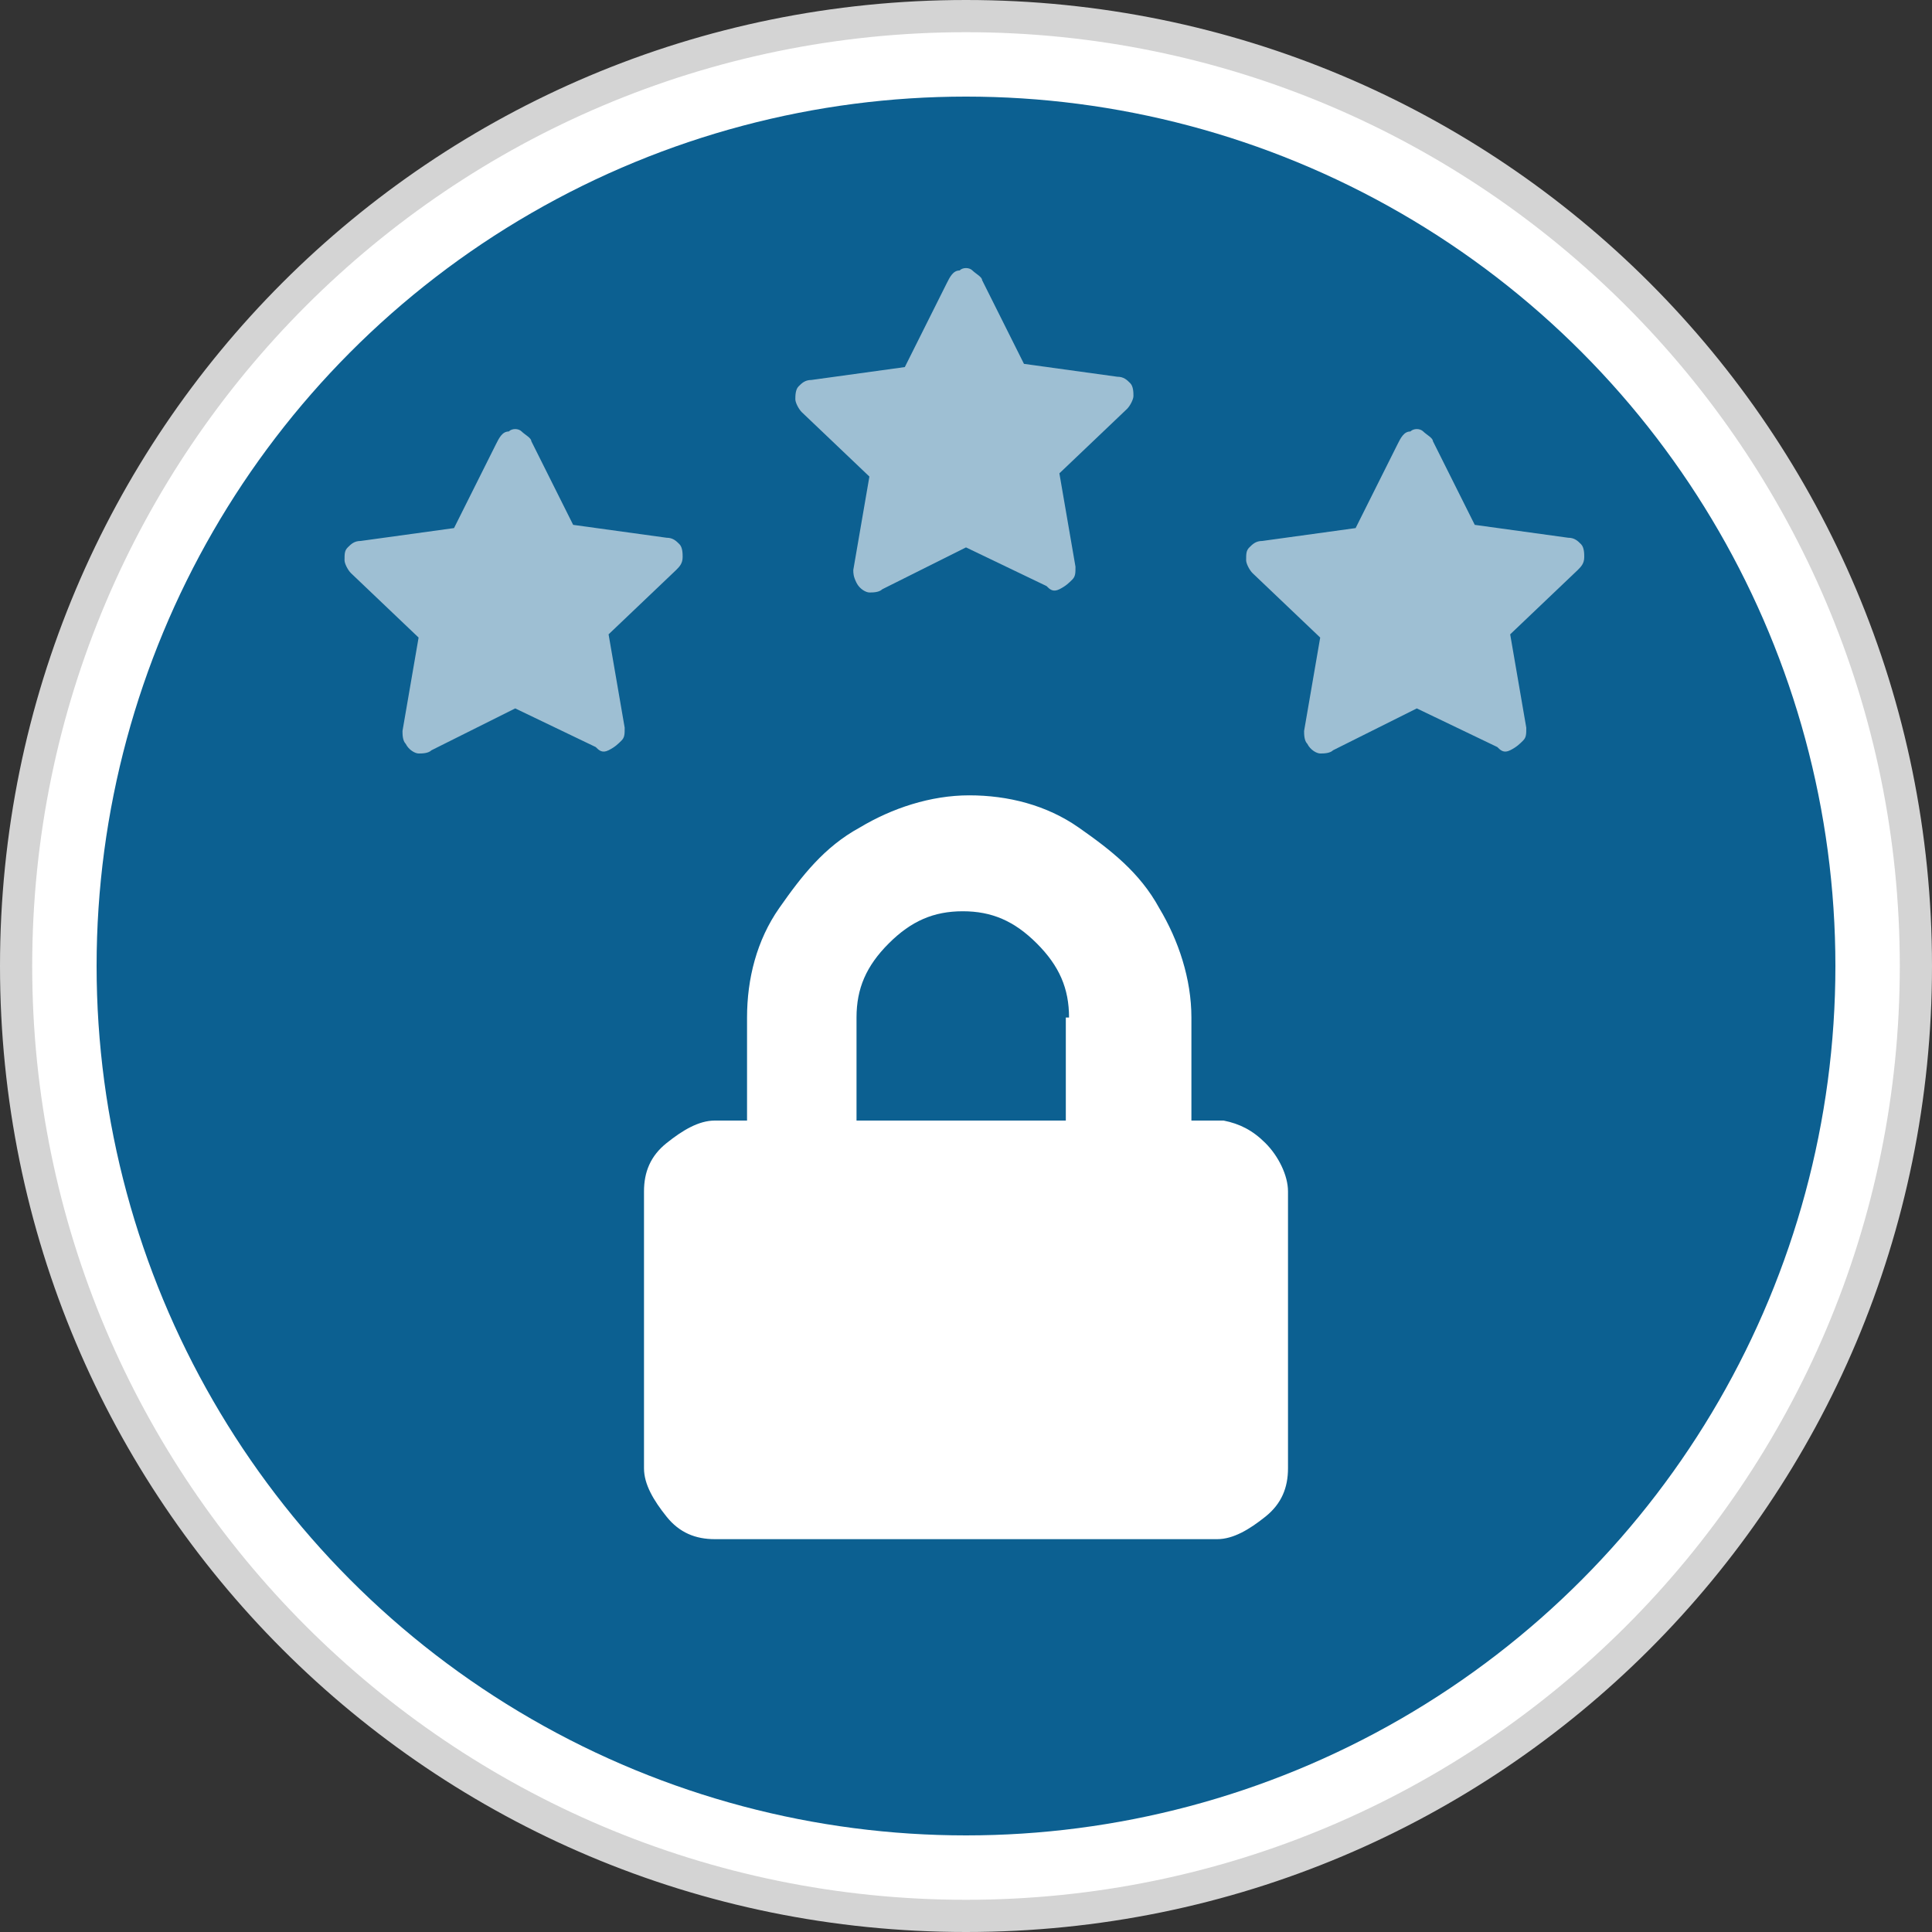
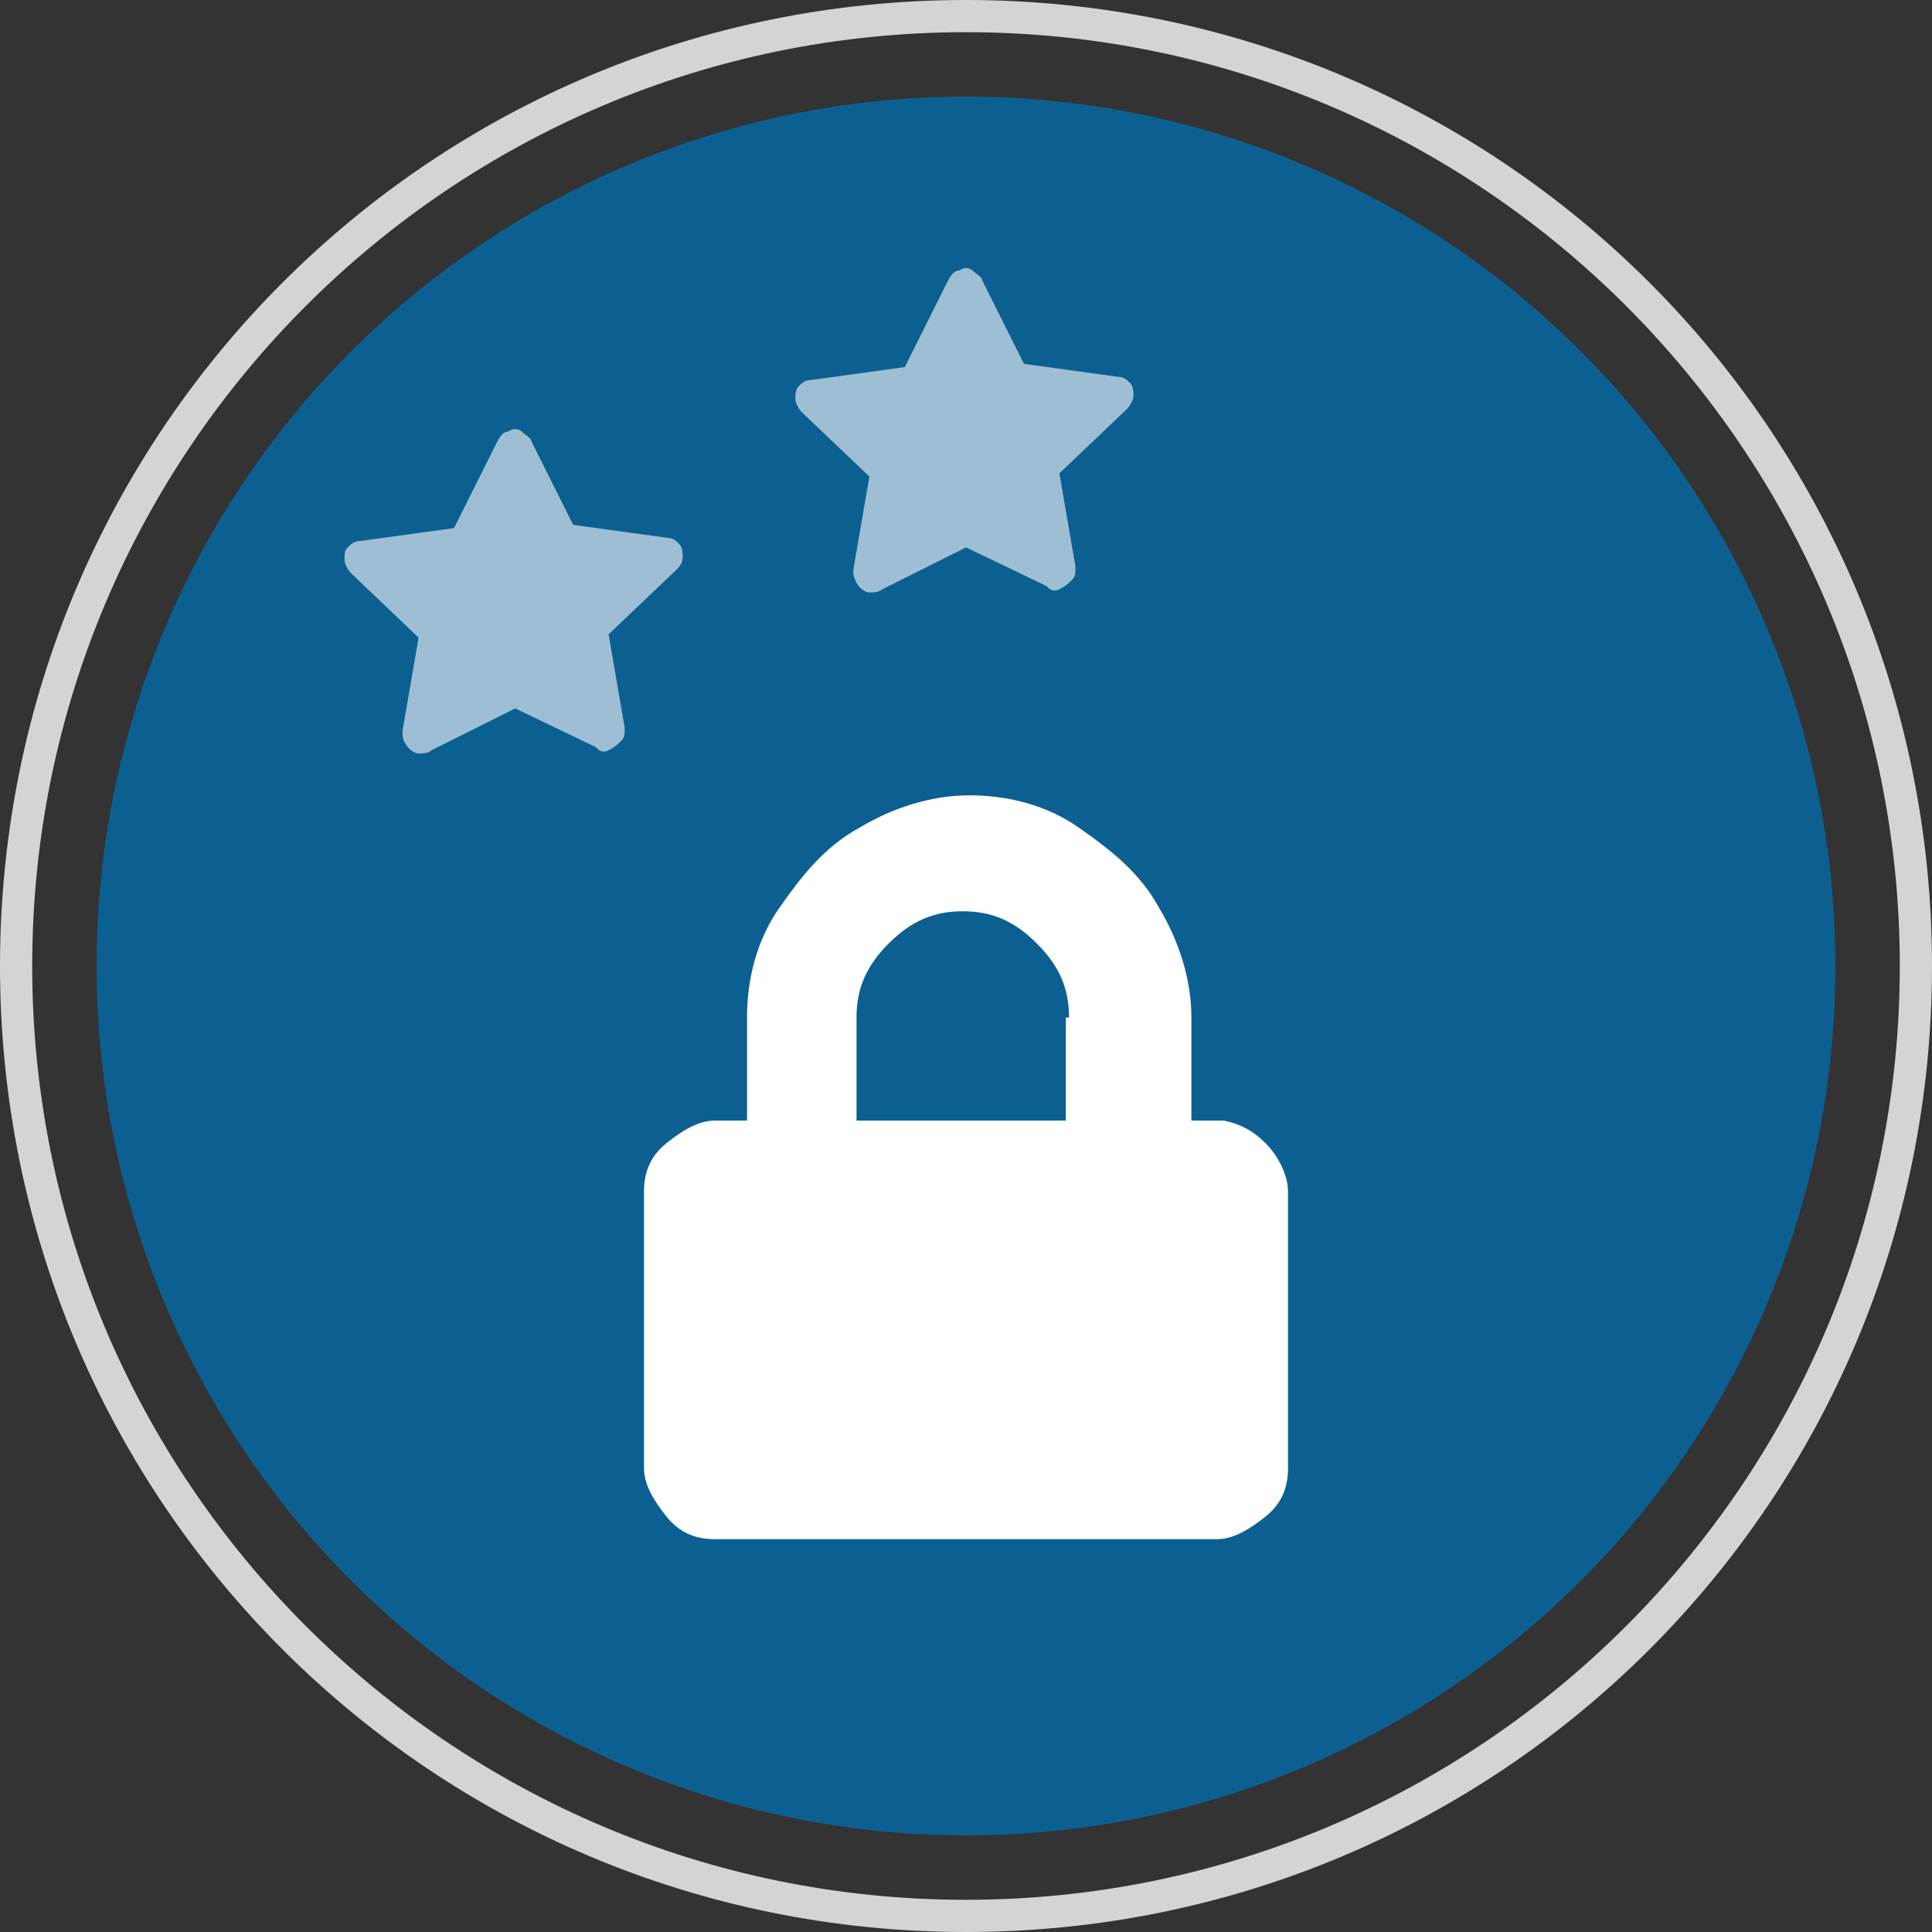
<svg xmlns="http://www.w3.org/2000/svg" version="1.1" id="Ebene_1" x="0px" y="0px" viewBox="0 0 60 60" style="enable-background:new 0 0 60 60;" xml:space="preserve">
  <rect x="0" y="0" width="60" height="60" fill="#333333" stroke="none" />
  <style type="text/css">
	.st0{fill:#FFFFFF;}
	.st1{fill:#D4D4D4;}
	.st2{fill:#0C6091;}
	.st3{fill:#9EBFD3;}
</style>
  <g>
-     <circle class="st0" cx="30" cy="30" r="29.5" />
    <path class="st1" d="M30,1c16,0,29,13,29,29S46,59,30,59S1,46,1,30S14,1,30,1 M30,0C13.4,0,0,13.4,0,30s13.4,30,30,30   s30-13.4,30-30S46.6,0,30,0L30,0z" />
  </g>
  <g>
    <circle class="st2" cx="30" cy="30" r="27" />
  </g>
  <g>
    <path class="st3" d="M29.8,8.4c0.1-0.1,0.3-0.1,0.4,0s0.3,0.2,0.3,0.3l1.3,2.6l2.9,0.4c0.2,0,0.3,0.1,0.4,0.2   c0.1,0.1,0.1,0.3,0.1,0.4s-0.1,0.3-0.2,0.4l-2.1,2l0.5,2.9c0,0.2,0,0.3-0.1,0.4s-0.2,0.2-0.4,0.3s-0.3,0-0.4-0.1L30,17l-2.6,1.3   c-0.1,0.1-0.3,0.1-0.4,0.1s-0.3-0.1-0.4-0.3s-0.1-0.3-0.1-0.4l0.5-2.9l-2.1-2c-0.1-0.1-0.2-0.3-0.2-0.4s0-0.3,0.1-0.4   c0.1-0.1,0.2-0.2,0.4-0.2l2.9-0.4l1.3-2.6C29.5,8.6,29.6,8.4,29.8,8.4z" />
  </g>
  <g>
    <path class="st3" d="M15.8,13.4c0.1-0.1,0.3-0.1,0.4,0s0.3,0.2,0.3,0.3l1.3,2.6l2.9,0.4c0.2,0,0.3,0.1,0.4,0.2s0.1,0.3,0.1,0.4   c0,0.2-0.1,0.3-0.2,0.4l-2.1,2l0.5,2.9c0,0.2,0,0.3-0.1,0.4s-0.2,0.2-0.4,0.3s-0.3,0-0.4-0.1L16,22l-2.6,1.3   c-0.1,0.1-0.3,0.1-0.4,0.1s-0.3-0.1-0.4-0.3c-0.1-0.1-0.1-0.3-0.1-0.4l0.5-2.9l-2.1-2c-0.1-0.1-0.2-0.3-0.2-0.4   c0-0.2,0-0.3,0.1-0.4s0.2-0.2,0.4-0.2l2.9-0.4l1.3-2.6C15.5,13.6,15.6,13.4,15.8,13.4z" />
  </g>
  <g>
-     <path class="st3" d="M43.8,13.4c0.1-0.1,0.3-0.1,0.4,0c0.1,0.1,0.3,0.2,0.3,0.3l1.3,2.6l2.9,0.4c0.2,0,0.3,0.1,0.4,0.2   c0.1,0.1,0.1,0.3,0.1,0.4c0,0.2-0.1,0.3-0.2,0.4l-2.1,2l0.5,2.9c0,0.2,0,0.3-0.1,0.4s-0.2,0.2-0.4,0.3s-0.3,0-0.4-0.1L44,22   l-2.6,1.3c-0.1,0.1-0.3,0.1-0.4,0.1s-0.3-0.1-0.4-0.3c-0.1-0.1-0.1-0.3-0.1-0.4l0.5-2.9l-2.1-2c-0.1-0.1-0.2-0.3-0.2-0.4   c0-0.2,0-0.3,0.1-0.4s0.2-0.2,0.4-0.2l2.9-0.4l1.3-2.6C43.5,13.6,43.6,13.4,43.8,13.4z" />
-   </g>
+     </g>
  <g>
    <path class="st0" d="M39.3,35.5c0.4,0.4,0.7,1,0.7,1.5v8.6c0,0.6-0.2,1.1-0.7,1.5c-0.5,0.4-1,0.7-1.5,0.7H22.2   c-0.6,0-1.1-0.2-1.5-0.7s-0.7-1-0.7-1.5v-8.6c0-0.6,0.2-1.1,0.7-1.5c0.5-0.4,1-0.7,1.5-0.7h1v-3.2c0-1.2,0.3-2.4,1-3.4   c0.7-1,1.4-1.9,2.5-2.5c1-0.6,2.2-1,3.4-1s2.4,0.3,3.4,1s1.9,1.4,2.5,2.5c0.6,1,1,2.2,1,3.4v3.2h1C38.5,34.9,38.9,35.1,39.3,35.5z    M33.2,31.6c0-0.9-0.3-1.6-1-2.3c-0.7-0.7-1.4-1-2.3-1s-1.6,0.3-2.3,1c-0.7,0.7-1,1.4-1,2.3v3.2h6.5V31.6z" />
  </g>
</svg>